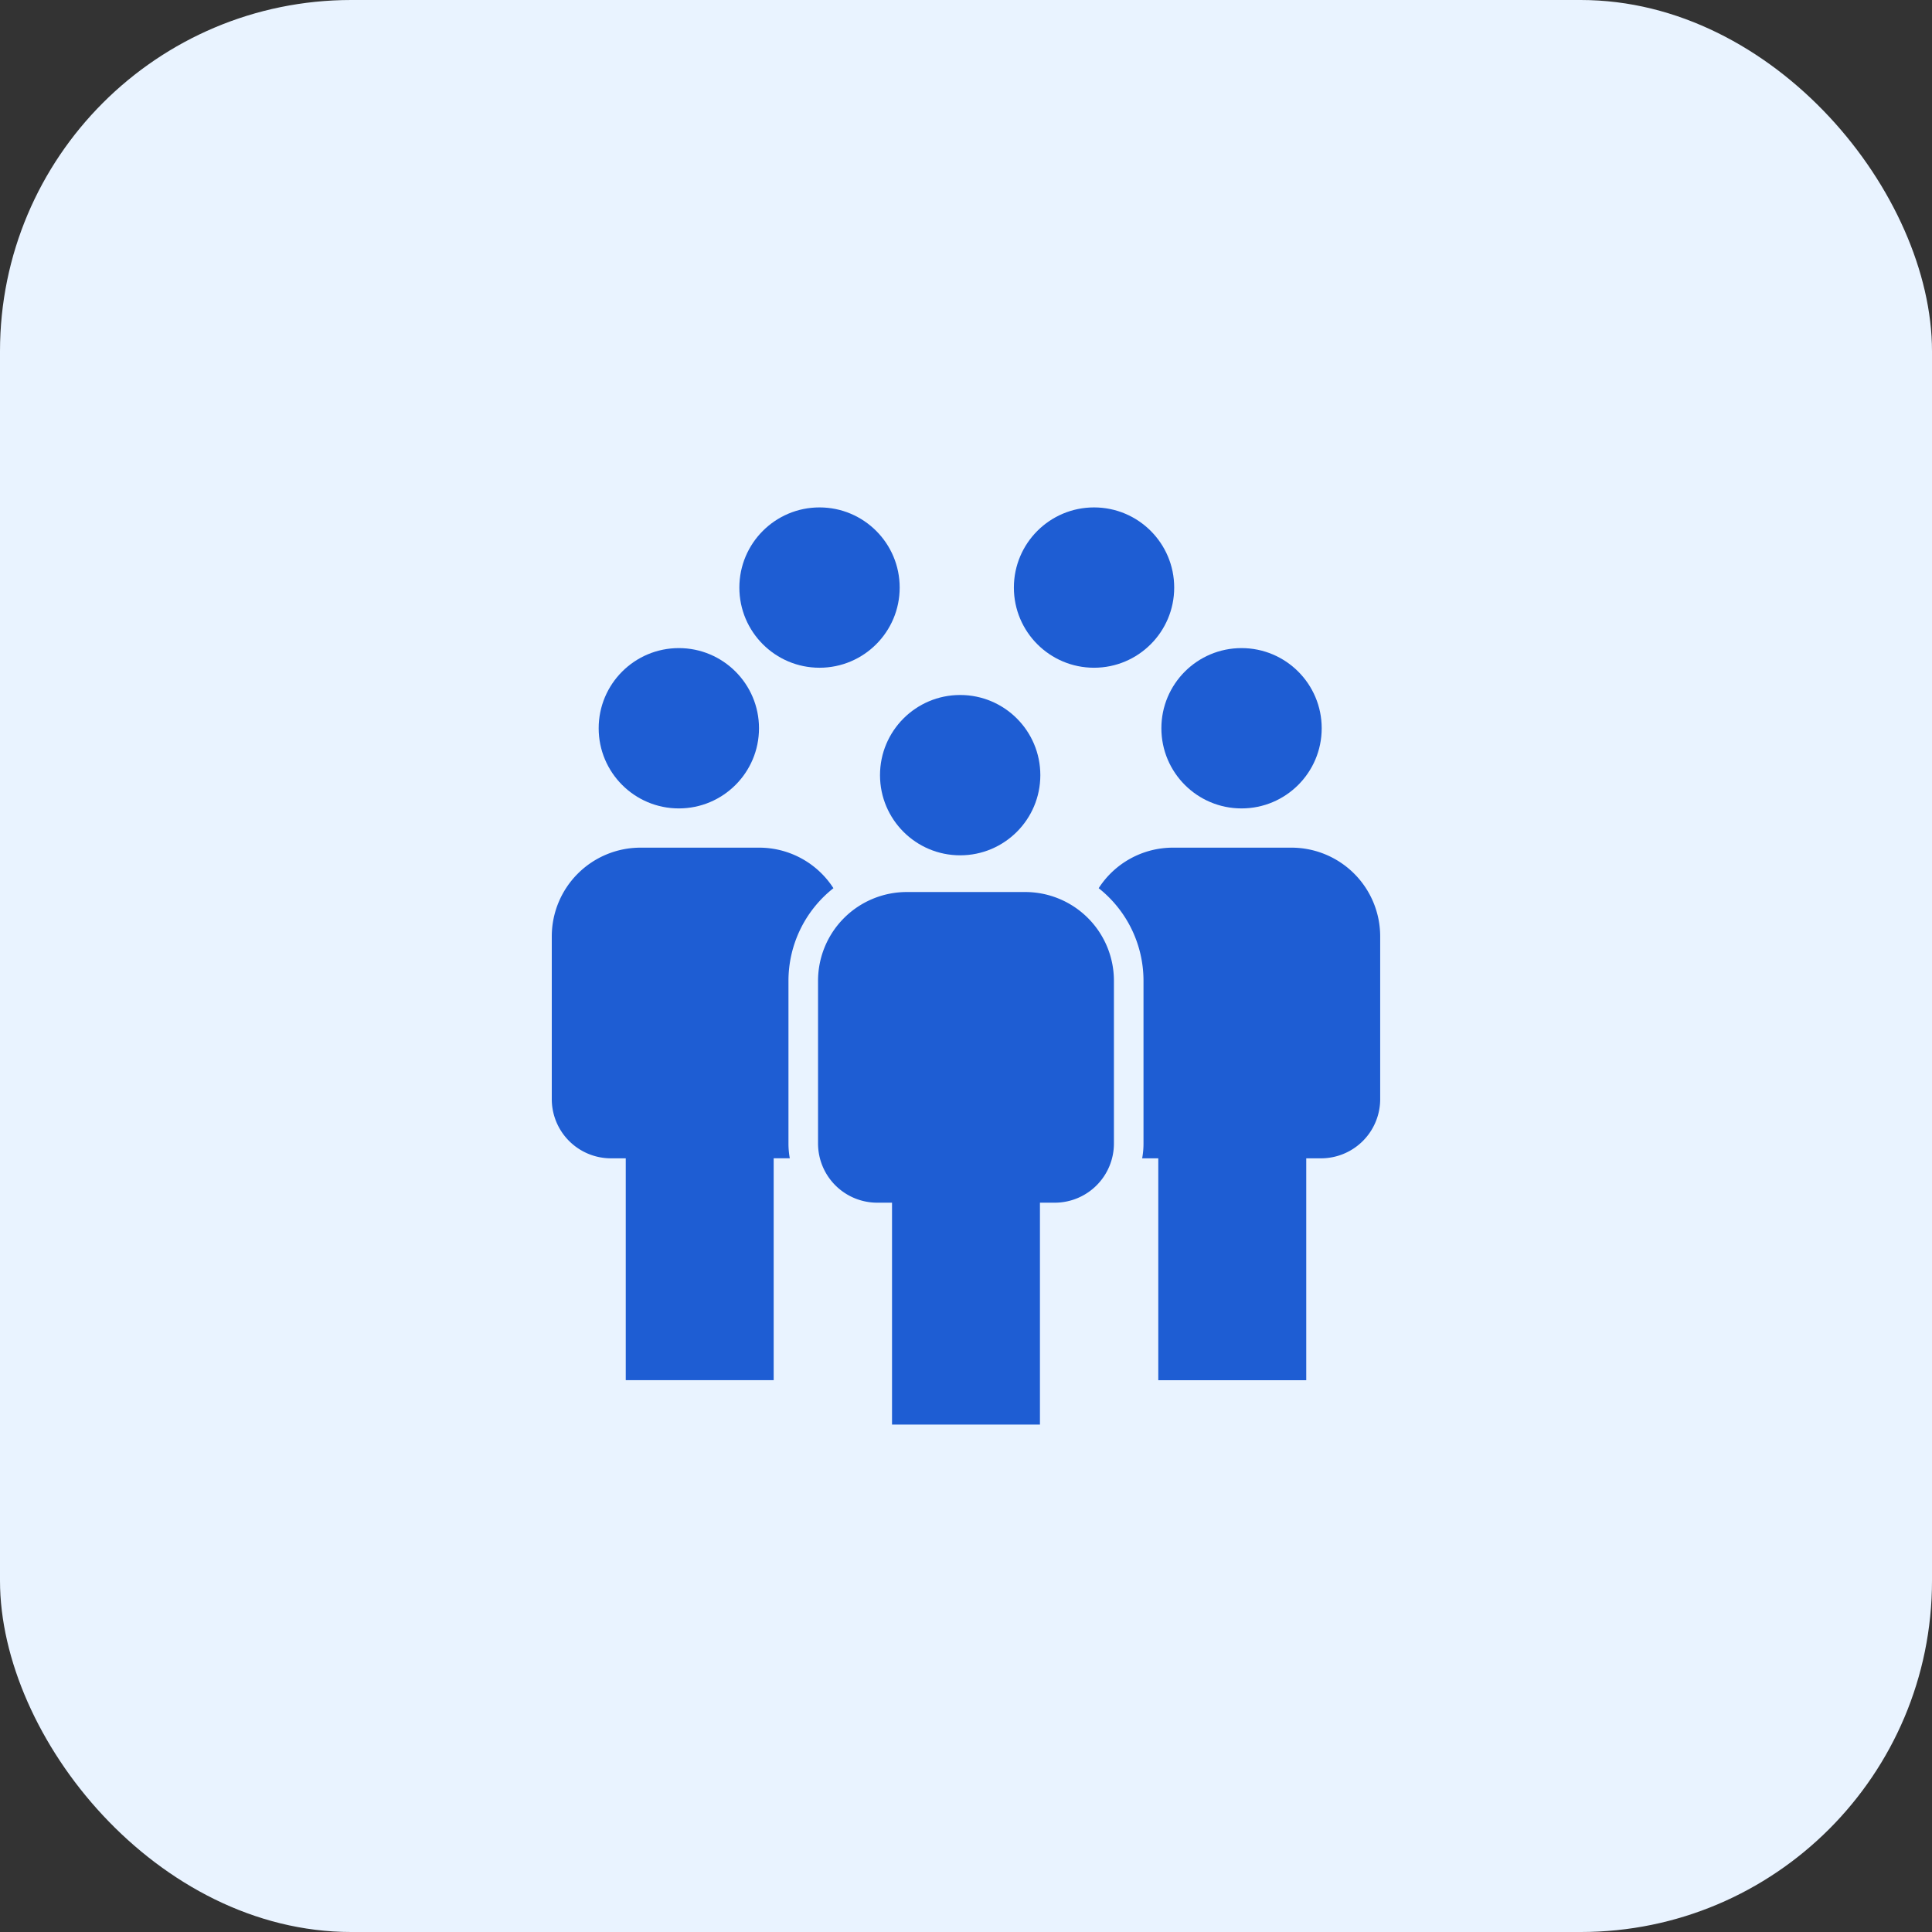
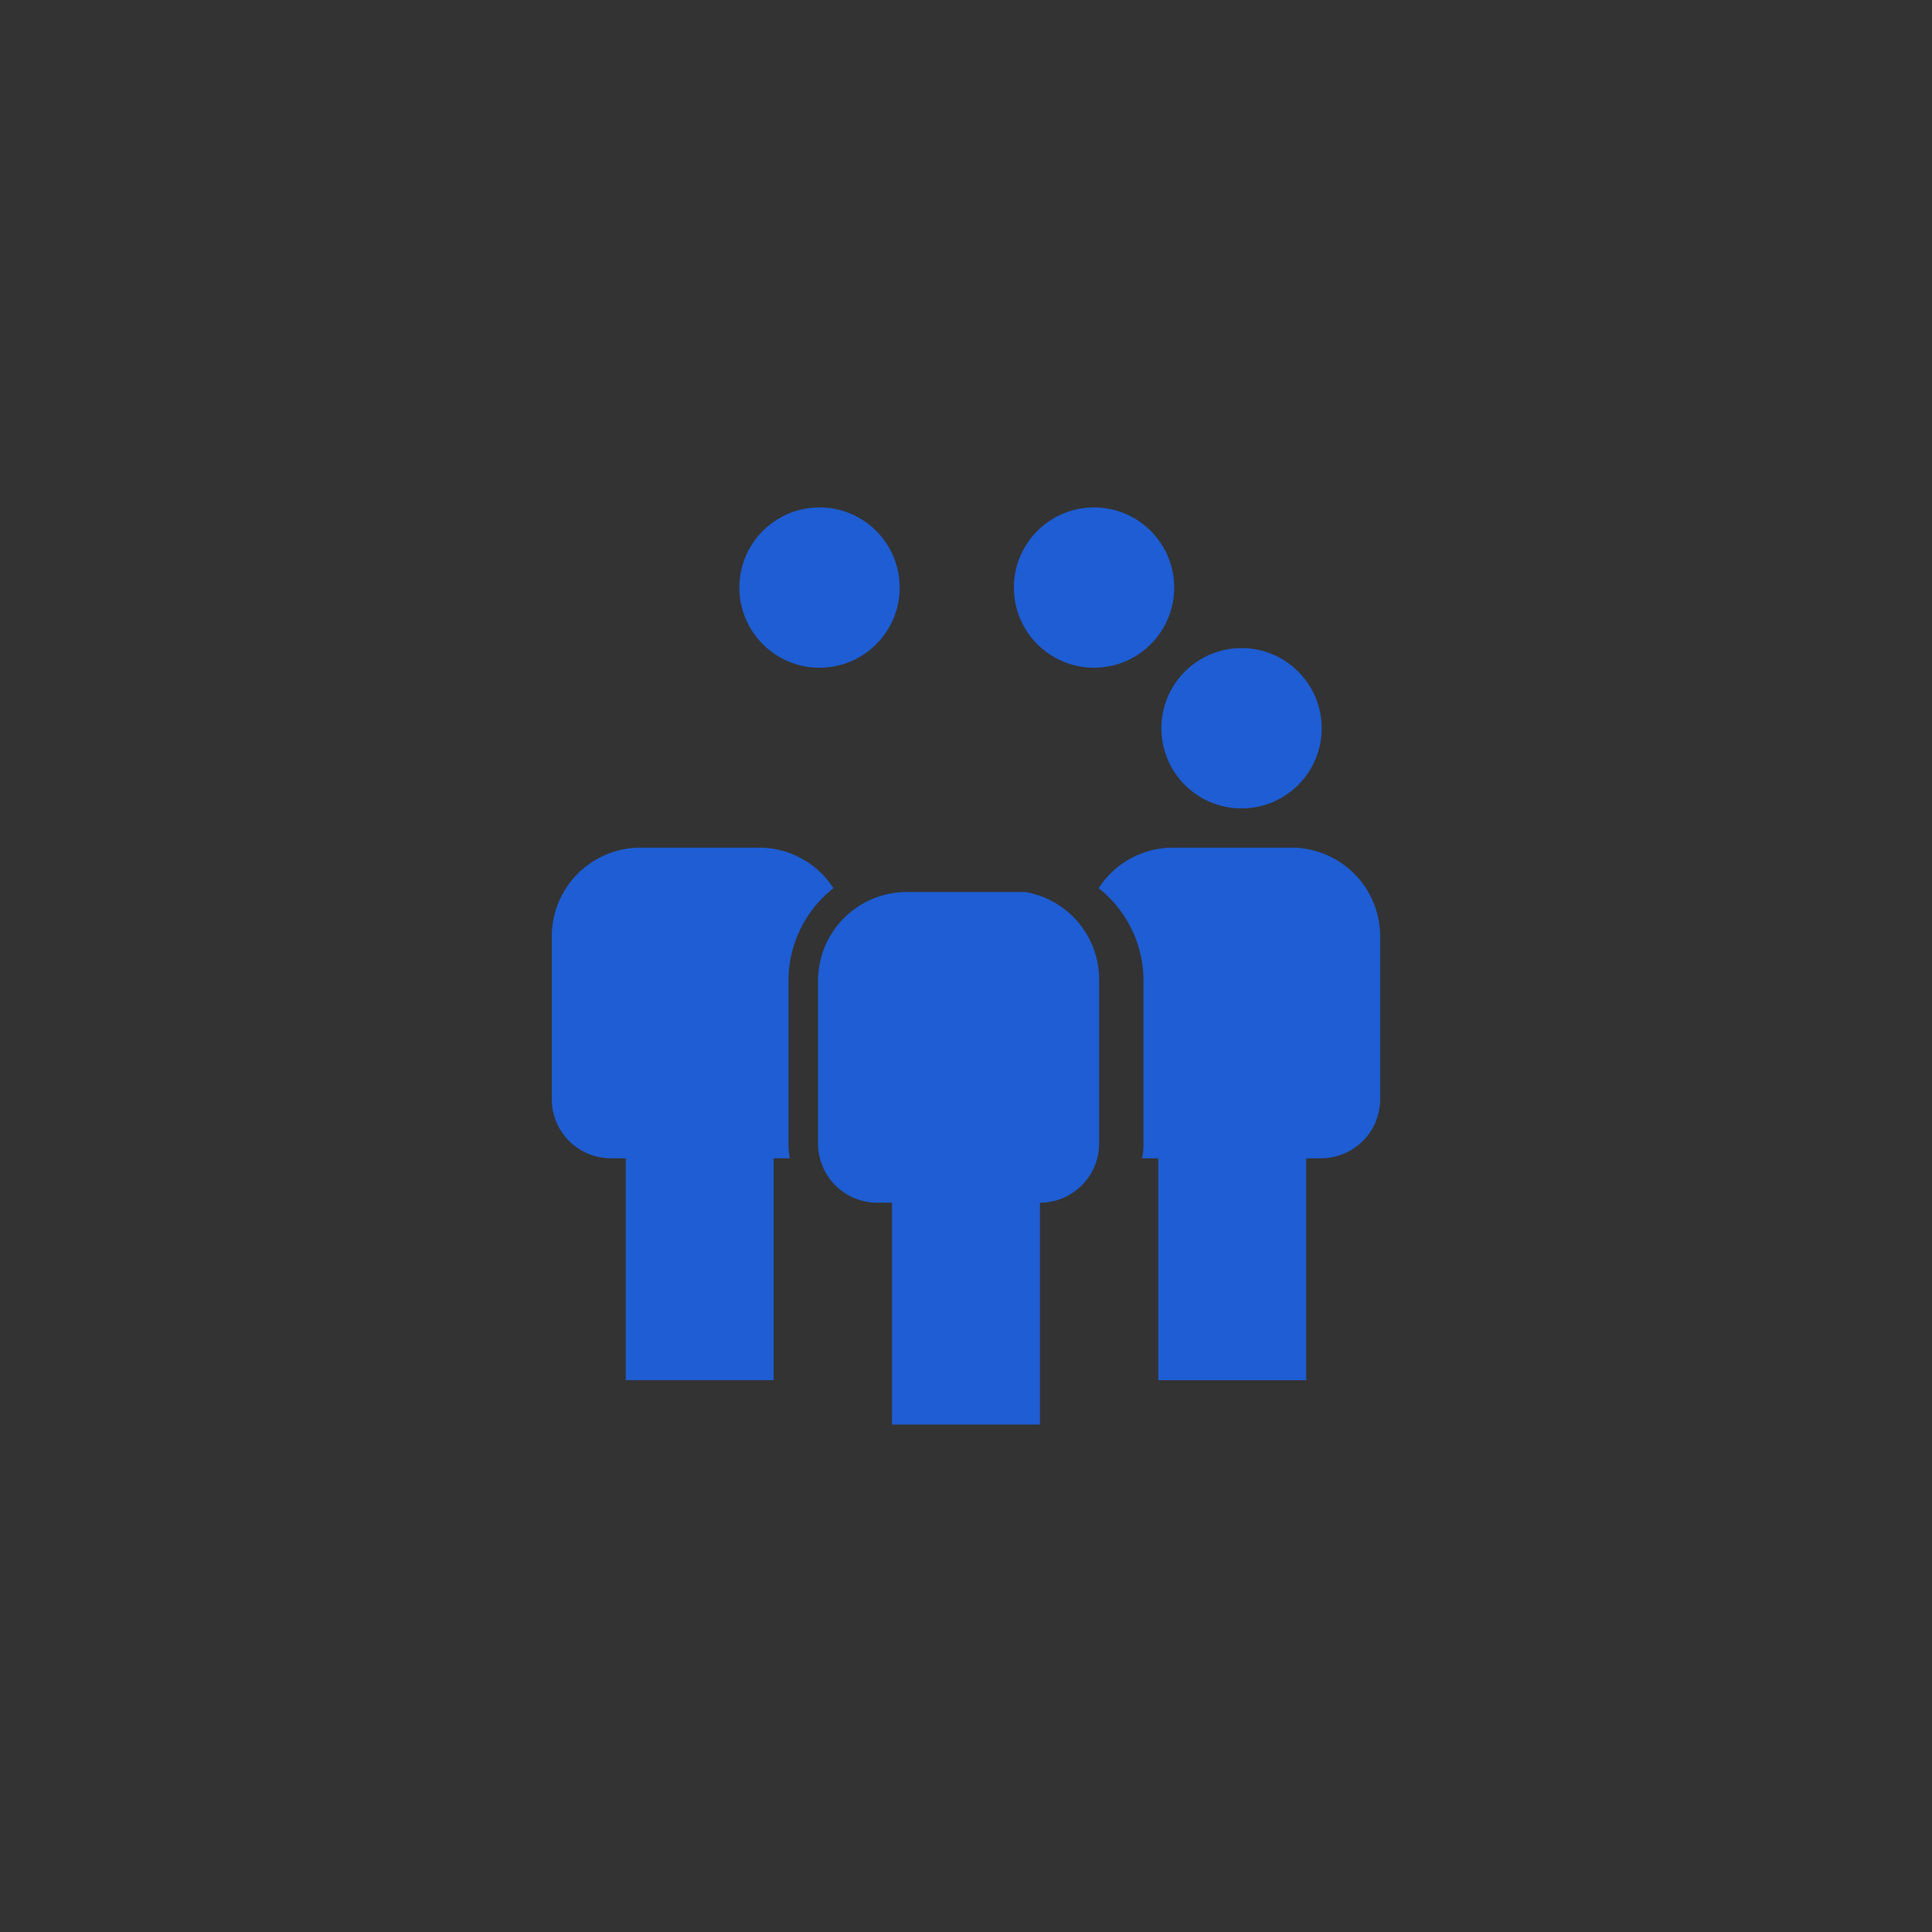
<svg xmlns="http://www.w3.org/2000/svg" width="55" height="55" viewBox="0 0 55 55">
  <rect x="0" y="0" width="55" height="55" fill="#333333" stroke="none" />
  <g id="Group_158000" data-name="Group 158000" transform="translate(-25 -35)">
-     <rect id="Rectangle_22454" data-name="Rectangle 22454" width="55" height="55" rx="10" transform="translate(25 35)" fill="#e9f3ff" />
    <g id="people_1_" data-name="people (1)" transform="translate(36.708 48.445)">
-       <path id="Path_126550" data-name="Path 126550" d="M28.317,35.844h.421a1.685,1.685,0,0,0,1.685-1.685V29.527A2.527,2.527,0,0,0,27.9,27H24.527A2.527,2.527,0,0,0,22,29.527v4.632a1.685,1.685,0,0,0,1.685,1.685h.421v6.317h4.211Z" transform="translate(-10.42 -15.051)" fill="#1e5dd3" />
-       <circle id="Ellipse_2035" data-name="Ellipse 2035" cx="2.282" cy="2.282" r="2.282" transform="translate(13.344 6.34)" fill="#1e5dd3" />
+       <path id="Path_126550" data-name="Path 126550" d="M28.317,35.844a1.685,1.685,0,0,0,1.685-1.685V29.527A2.527,2.527,0,0,0,27.9,27H24.527A2.527,2.527,0,0,0,22,29.527v4.632a1.685,1.685,0,0,0,1.685,1.685h.421v6.317h4.211Z" transform="translate(-10.42 -15.051)" fill="#1e5dd3" />
      <path id="Path_126551" data-name="Path 126551" d="M48.984,26.527v4.632A1.685,1.685,0,0,1,47.3,32.844h-.421v6.317H42.667V32.844h-.459a2.3,2.3,0,0,0,.038-.421V27.79a3.359,3.359,0,0,0-1.276-2.636A2.514,2.514,0,0,1,43.088,24h3.369A2.527,2.527,0,0,1,48.984,26.527Z" transform="translate(-21.401 -13.314)" fill="#1e5dd3" />
      <circle id="Ellipse_2036" data-name="Ellipse 2036" cx="2.282" cy="2.282" r="2.282" transform="translate(21.354 5.005)" fill="#1e5dd3" />
      <path id="Path_126552" data-name="Path 126552" d="M10.738,27.79v4.632a2.3,2.3,0,0,0,.038.421h-.459v6.317H6.106V32.844H5.685A1.685,1.685,0,0,1,4,31.159V26.527A2.527,2.527,0,0,1,6.527,24H9.9a2.514,2.514,0,0,1,2.118,1.154A3.359,3.359,0,0,0,10.738,27.79Z" transform="translate(0 -13.314)" fill="#1e5dd3" />
-       <circle id="Ellipse_2037" data-name="Ellipse 2037" cx="2.282" cy="2.282" r="2.282" transform="translate(5.335 5.005)" fill="#1e5dd3" />
      <circle id="Ellipse_2038" data-name="Ellipse 2038" cx="2.282" cy="2.282" r="2.282" transform="translate(9.34 1)" fill="#1e5dd3" />
      <circle id="Ellipse_2039" data-name="Ellipse 2039" cx="2.282" cy="2.282" r="2.282" transform="translate(17.155 1)" fill="#1e5dd3" />
    </g>
  </g>
</svg>